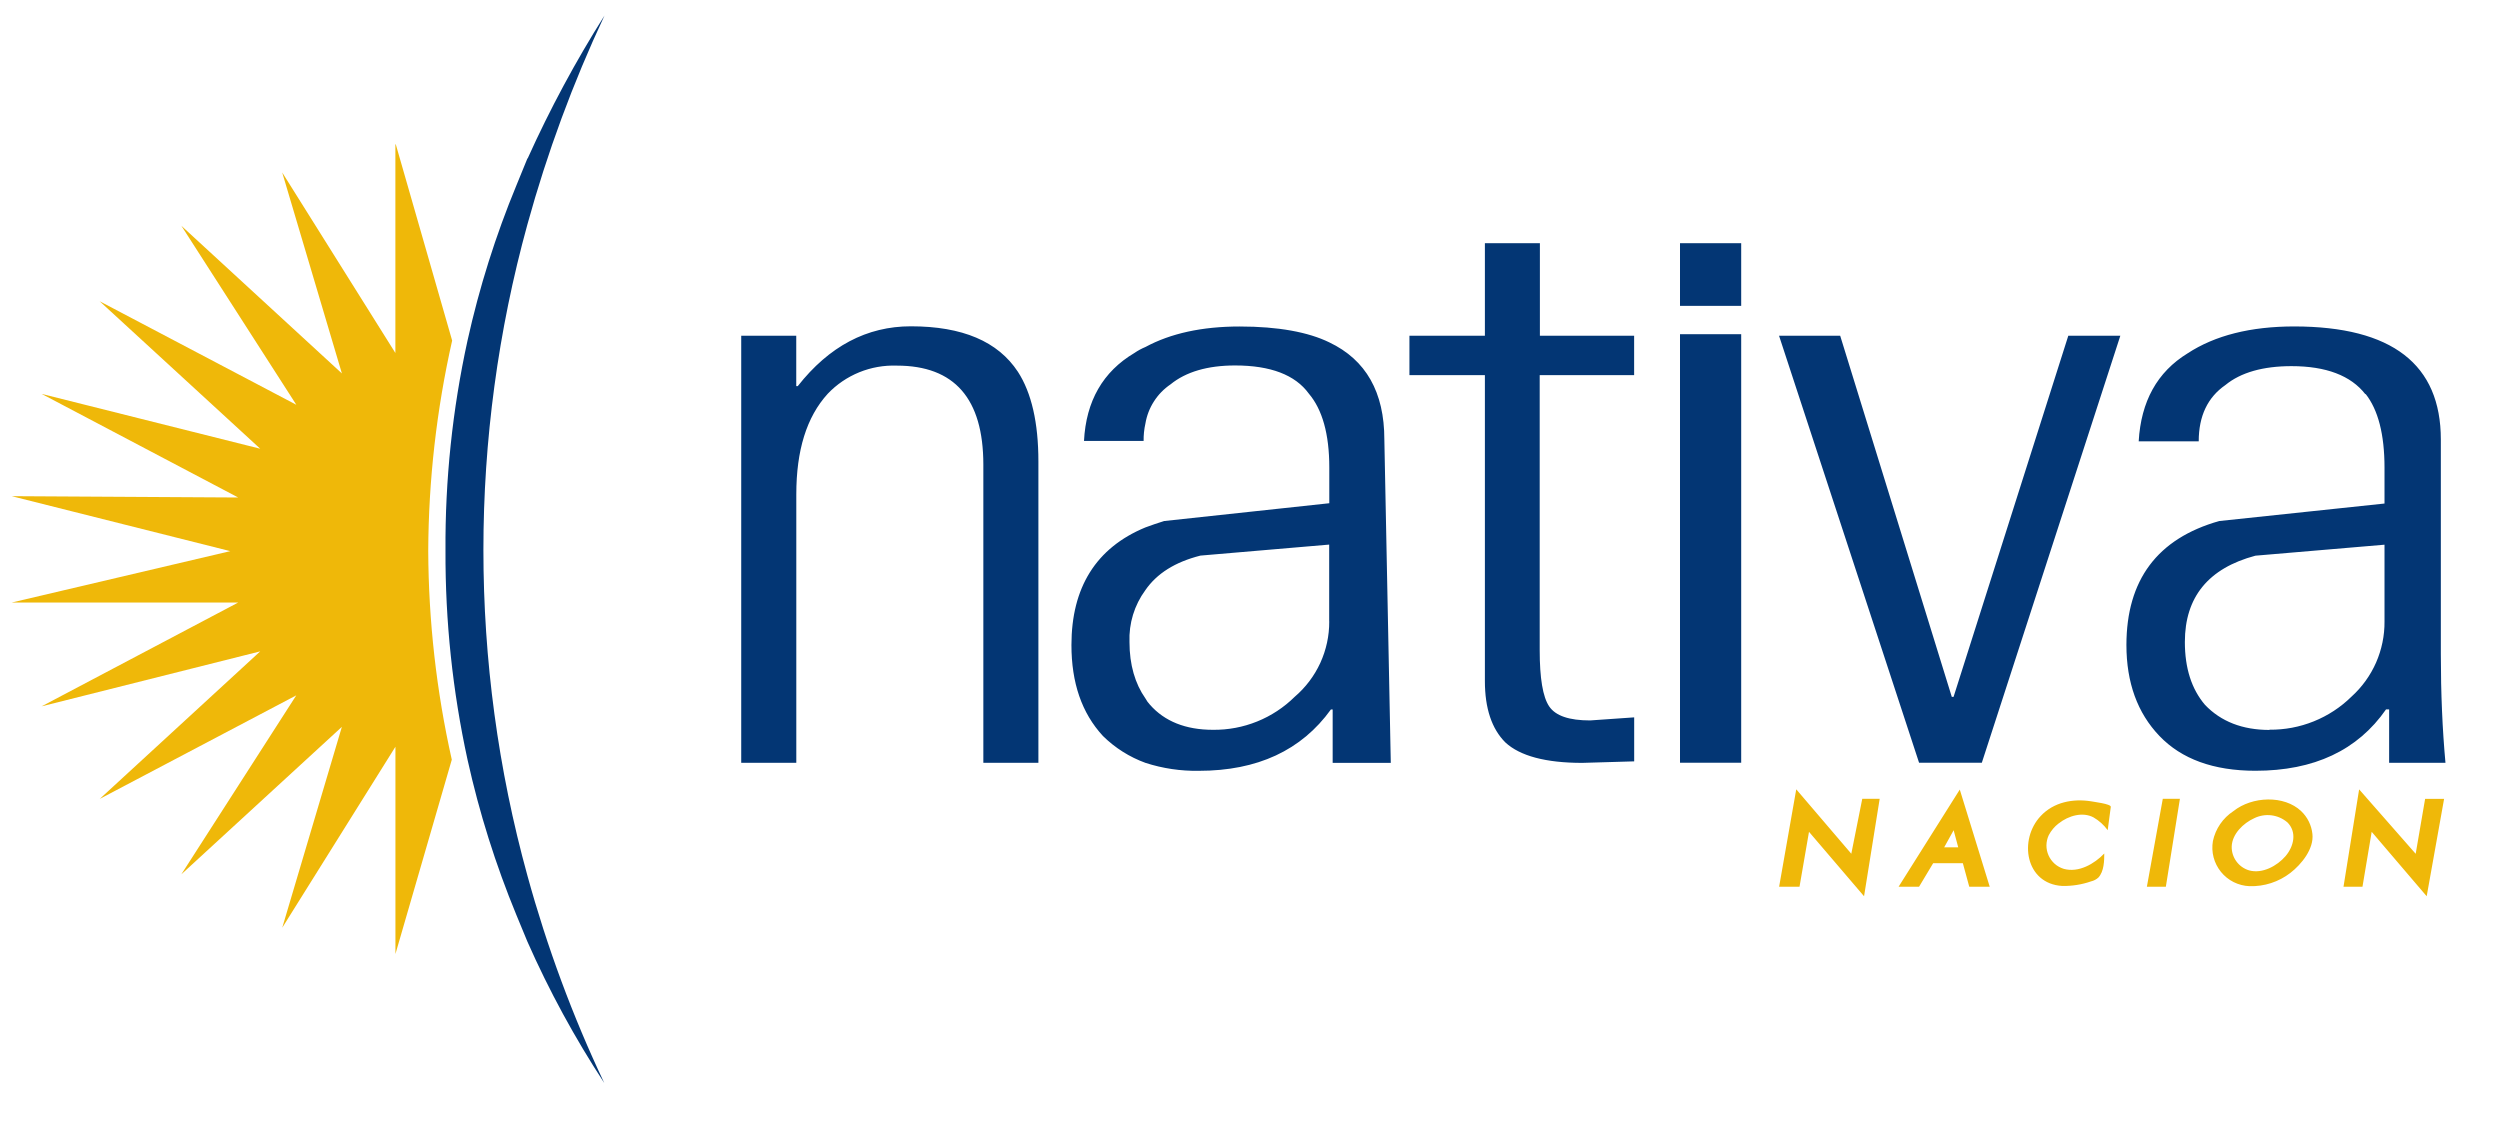
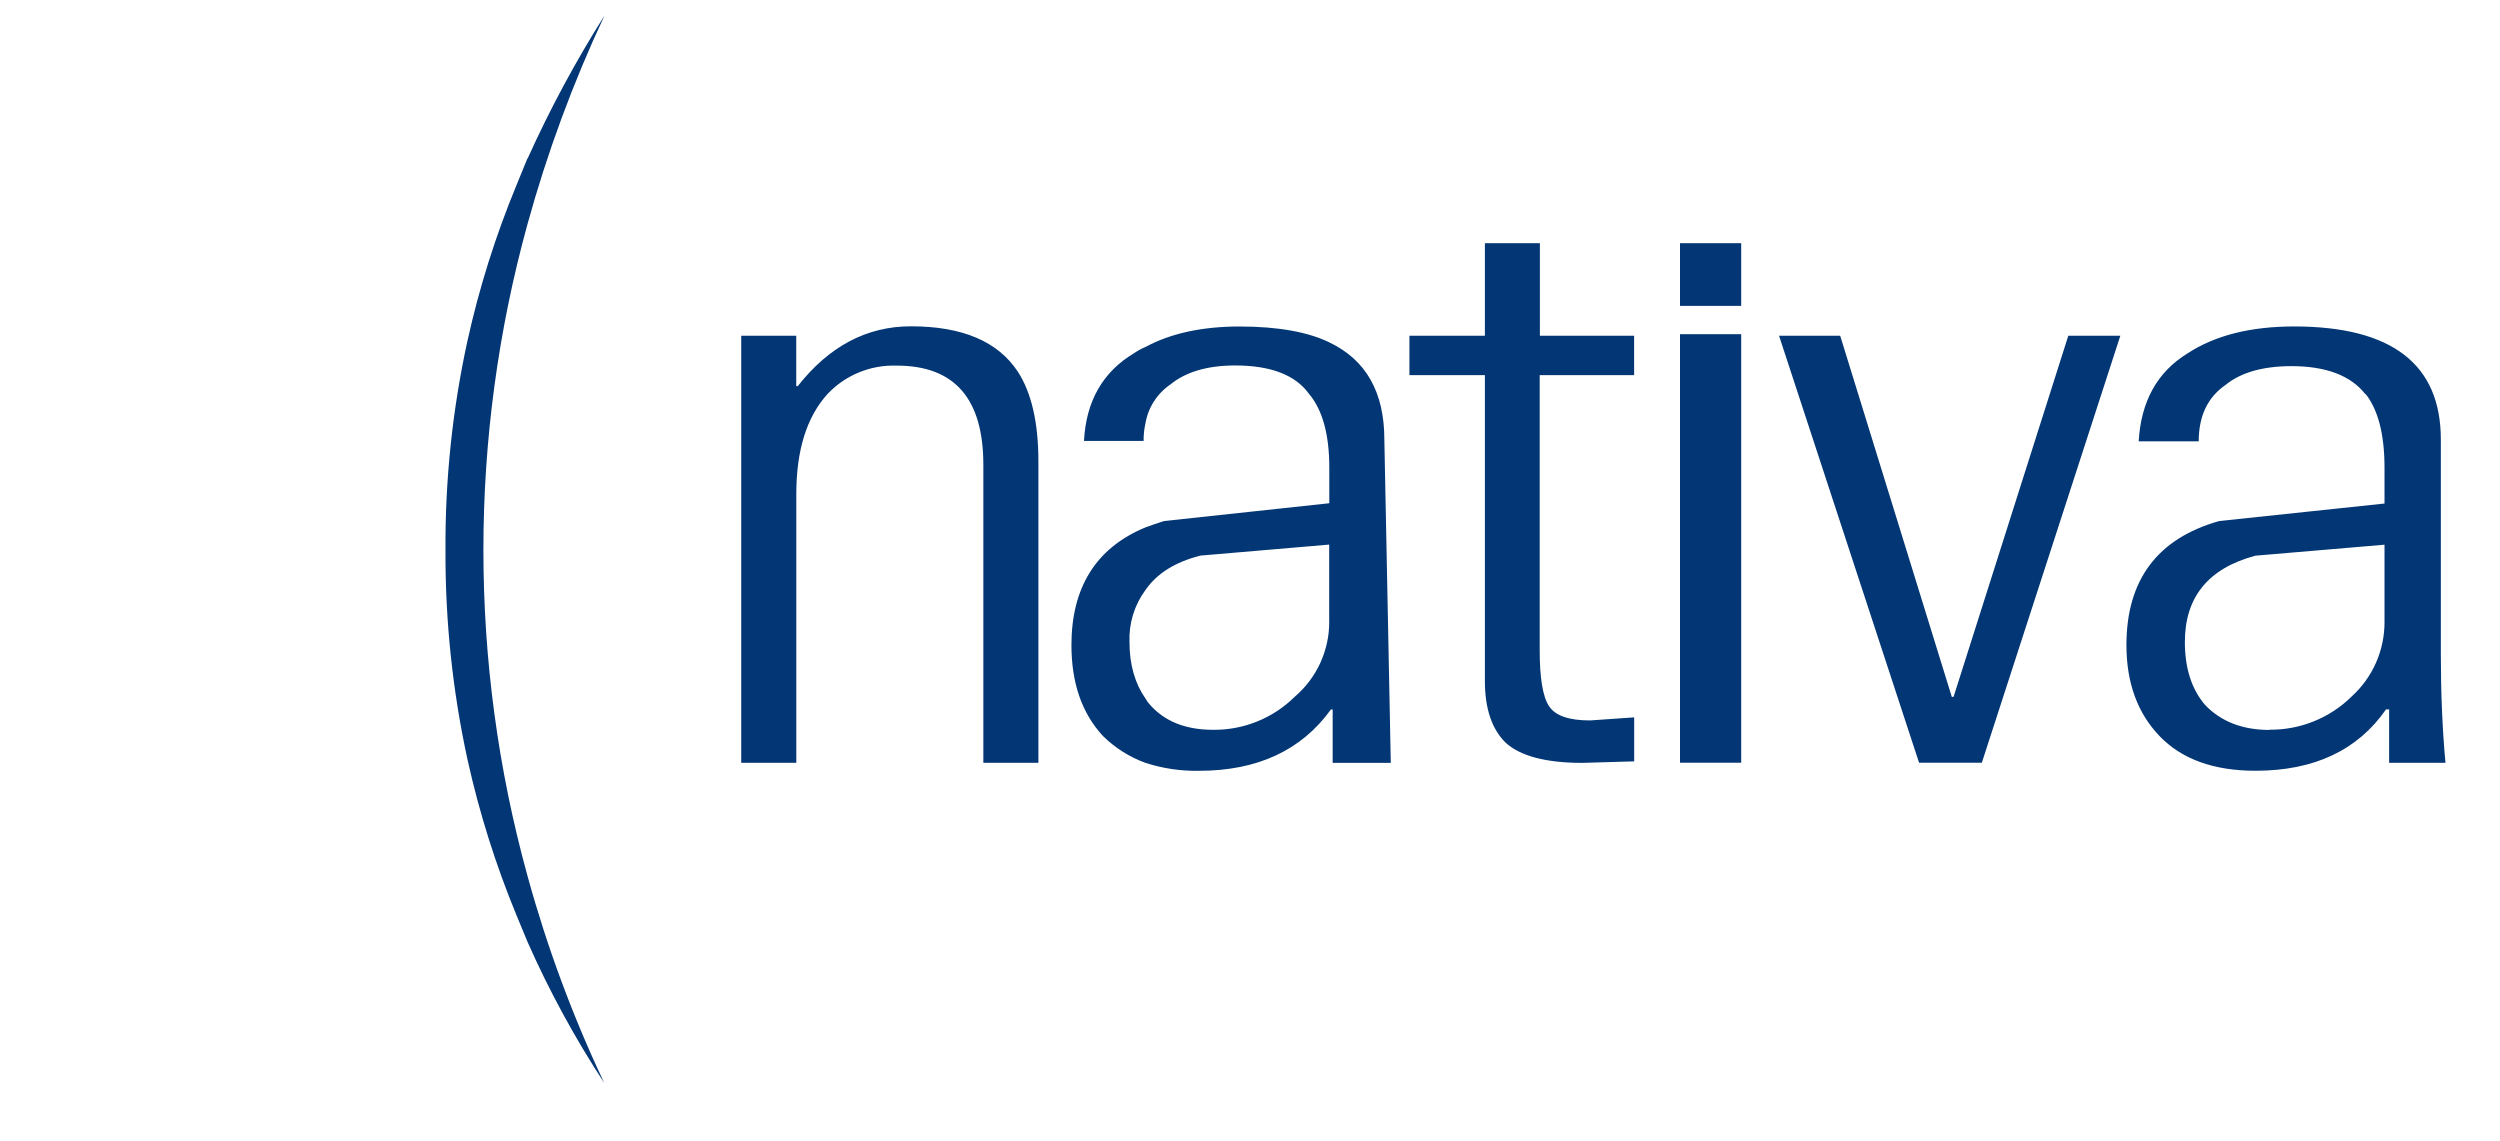
<svg xmlns="http://www.w3.org/2000/svg" width="92" height="42" viewBox="0 0 92 42" fill="none">
  <g id="Nativa">
    <g id="Vector">
-       <path id="Vector_2" d="M14.55 5.312V12.99L10.385 6.347L12.582 13.743L6.675 8.31L10.905 14.896L3.667 11.086L9.576 16.513L1.531 14.495L8.766 18.308L0.429 18.259L8.474 20.282L0.429 22.173H8.766L1.531 25.993L9.576 23.97L3.671 29.399L10.903 25.589L6.673 32.175L12.581 26.748L10.387 34.139L14.552 27.48V35.107L16.626 27.956C16.061 25.433 15.77 22.857 15.759 20.273C15.771 17.669 16.066 15.073 16.639 12.533L14.565 5.312H14.55Z" fill="#EFB809" />
      <path id="Vector_3" d="M19.41 5.828L19.006 6.816C18.241 8.665 17.638 10.577 17.205 12.531C16.649 15.073 16.377 17.669 16.394 20.271C16.384 22.854 16.655 25.431 17.205 27.956C17.638 29.911 18.241 31.825 19.005 33.676L19.41 34.655C20.209 36.462 21.155 38.201 22.237 39.854C21.075 37.399 20.129 34.847 19.41 32.227C17.249 24.382 17.249 16.099 19.41 8.254C20.137 5.617 21.086 3.047 22.247 0.57C21.183 2.255 20.238 4.012 19.419 5.828H19.41ZM29.305 12.356H27.277V28.072H29.304V18.193C29.304 16.575 29.681 15.346 30.461 14.49C30.787 14.147 31.183 13.878 31.622 13.699C32.06 13.521 32.532 13.438 33.005 13.455C35.124 13.455 36.185 14.668 36.187 17.094V28.072H38.213V16.983C38.213 15.553 37.959 14.454 37.459 13.682C36.724 12.563 35.414 12.008 33.52 12.008C31.899 12.008 30.512 12.742 29.358 14.209H29.302V12.356H29.305ZM42.839 19.174C42.603 19.249 42.377 19.324 42.151 19.409C40.332 20.161 39.429 21.622 39.429 23.737C39.429 25.122 39.806 26.239 40.59 27.086C41.035 27.524 41.568 27.861 42.155 28.074C42.788 28.279 43.45 28.377 44.115 28.366C46.273 28.366 47.894 27.613 48.978 26.108H49.042V28.074H51.181L50.944 16.174C50.944 14.434 50.269 13.242 48.918 12.599C48.145 12.222 47.042 12.015 45.619 12.015C44.236 12.015 43.078 12.269 42.155 12.768C42.011 12.828 41.874 12.902 41.746 12.99C40.588 13.677 39.966 14.759 39.891 16.227H42.085C42.082 16.012 42.104 15.797 42.151 15.587C42.199 15.297 42.306 15.019 42.465 14.772C42.623 14.524 42.831 14.311 43.075 14.145C43.64 13.684 44.441 13.449 45.45 13.449C46.76 13.449 47.664 13.797 48.164 14.484C48.661 15.068 48.918 15.971 48.918 17.201V18.519L42.839 19.174ZM48.916 22.869C48.919 23.396 48.806 23.917 48.587 24.396C48.367 24.875 48.045 25.301 47.644 25.643C47.248 26.034 46.779 26.343 46.262 26.551C45.746 26.76 45.194 26.863 44.637 26.857C43.629 26.857 42.856 26.544 42.319 25.935C42.252 25.863 42.195 25.784 42.149 25.698C41.772 25.161 41.565 24.465 41.565 23.628C41.538 22.943 41.744 22.27 42.149 21.718C42.573 21.104 43.242 20.683 44.175 20.446L48.914 20.041V22.864L48.916 22.869ZM56.67 8.95H54.644V12.356H51.867V13.805H54.644V25.063C54.644 26.07 54.898 26.823 55.398 27.322C55.935 27.82 56.887 28.074 58.225 28.074L60.138 28.018V26.399L58.517 26.512C57.745 26.512 57.245 26.343 57.01 25.995C56.774 25.647 56.661 24.952 56.661 23.925V13.805H60.136V12.356H56.668V8.95H56.67ZM64.076 12.299H61.824V28.069H64.076V12.299ZM61.824 8.95V11.255H64.076V8.95H61.824ZM67.719 12.356H65.469L70.622 28.069H72.931L78.028 12.356H76.113L71.891 25.645H71.826L67.719 12.356ZM87.053 14.495C87.514 15.079 87.75 15.982 87.75 17.213V18.53L81.668 19.174C79.393 19.818 78.255 21.339 78.252 23.735C78.252 25.118 78.657 26.238 79.468 27.084C80.278 27.931 81.456 28.364 83 28.364C85.158 28.364 86.76 27.611 87.806 26.106H87.92V28.07H89.993C89.88 26.838 89.823 25.504 89.823 24.081V16.178C89.823 13.405 88.026 12.017 84.433 12.013C82.822 12.013 81.512 12.343 80.504 13.003C79.383 13.69 78.789 14.772 78.704 16.24H80.913C80.913 15.306 81.243 14.621 81.894 14.17C82.459 13.707 83.279 13.474 84.325 13.474C85.597 13.474 86.512 13.82 87.047 14.509L87.053 14.495ZM83.52 26.862C82.521 26.862 81.73 26.552 81.145 25.94C80.648 25.357 80.403 24.585 80.403 23.626C80.403 21.97 81.269 20.911 83 20.449L87.75 20.045V22.867C87.755 23.389 87.648 23.906 87.439 24.384C87.229 24.861 86.92 25.289 86.532 25.639C86.135 26.03 85.663 26.338 85.146 26.546C84.628 26.755 84.075 26.859 83.516 26.853L83.52 26.862Z" fill="#033674" />
-       <path id="Vector_4" d="M65.468 32.632H66.222L66.571 30.611L68.597 32.982L69.172 29.397H68.531L68.128 31.418L66.102 29.047L65.472 32.63L65.468 32.632ZM75.76 30.302C76.125 30.012 76.645 29.869 77.041 30.08C77.246 30.199 77.424 30.359 77.563 30.55L77.677 29.694C77.695 29.581 77.021 29.506 76.945 29.487C76.28 29.384 75.577 29.517 75.098 30.029C74.28 30.898 74.532 32.523 75.89 32.603C76.251 32.61 76.611 32.553 76.953 32.434C77.051 32.411 77.142 32.364 77.217 32.297C77.433 32.071 77.437 31.657 77.437 31.409C77.079 31.785 76.495 32.129 75.944 31.973C75.821 31.935 75.708 31.872 75.612 31.787C75.516 31.701 75.439 31.596 75.387 31.479C75.334 31.362 75.308 31.235 75.309 31.106C75.311 30.978 75.339 30.851 75.394 30.735C75.482 30.566 75.606 30.418 75.758 30.302H75.76ZM71.14 31.766H72.233L72.469 32.632H73.222L72.12 29.056L69.868 32.632H70.621L71.14 31.766ZM71.894 30.552L72.063 31.183H71.545L71.894 30.552ZM84.683 29.85C84.061 29.258 82.884 29.297 82.189 29.85C81.802 30.104 81.531 30.499 81.435 30.951C81.401 31.15 81.409 31.354 81.46 31.55C81.511 31.745 81.604 31.927 81.731 32.085C81.858 32.242 82.017 32.37 82.198 32.461C82.379 32.551 82.577 32.603 82.779 32.611C83.323 32.628 83.857 32.455 84.287 32.122C84.694 31.807 85.158 31.237 85.097 30.692C85.064 30.371 84.917 30.072 84.683 29.85ZM84.166 30.253C84.543 30.616 84.411 31.153 84.106 31.508C83.8 31.864 83.252 32.167 82.764 32.029C82.575 31.972 82.411 31.855 82.296 31.695C82.18 31.535 82.121 31.342 82.127 31.145C82.146 30.686 82.556 30.291 82.956 30.11C83.15 30.015 83.368 29.977 83.583 30.003C83.797 30.029 84 30.116 84.166 30.255V30.253ZM79.59 29.399L79.005 32.632H79.703L80.221 29.395H79.59V29.399ZM89.941 29.399H89.244L88.897 31.42L86.816 29.049L86.241 32.632H86.939L87.278 30.611L89.302 32.982L89.943 29.397L89.941 29.399Z" fill="#EFB809" />
    </g>
  </g>
</svg>